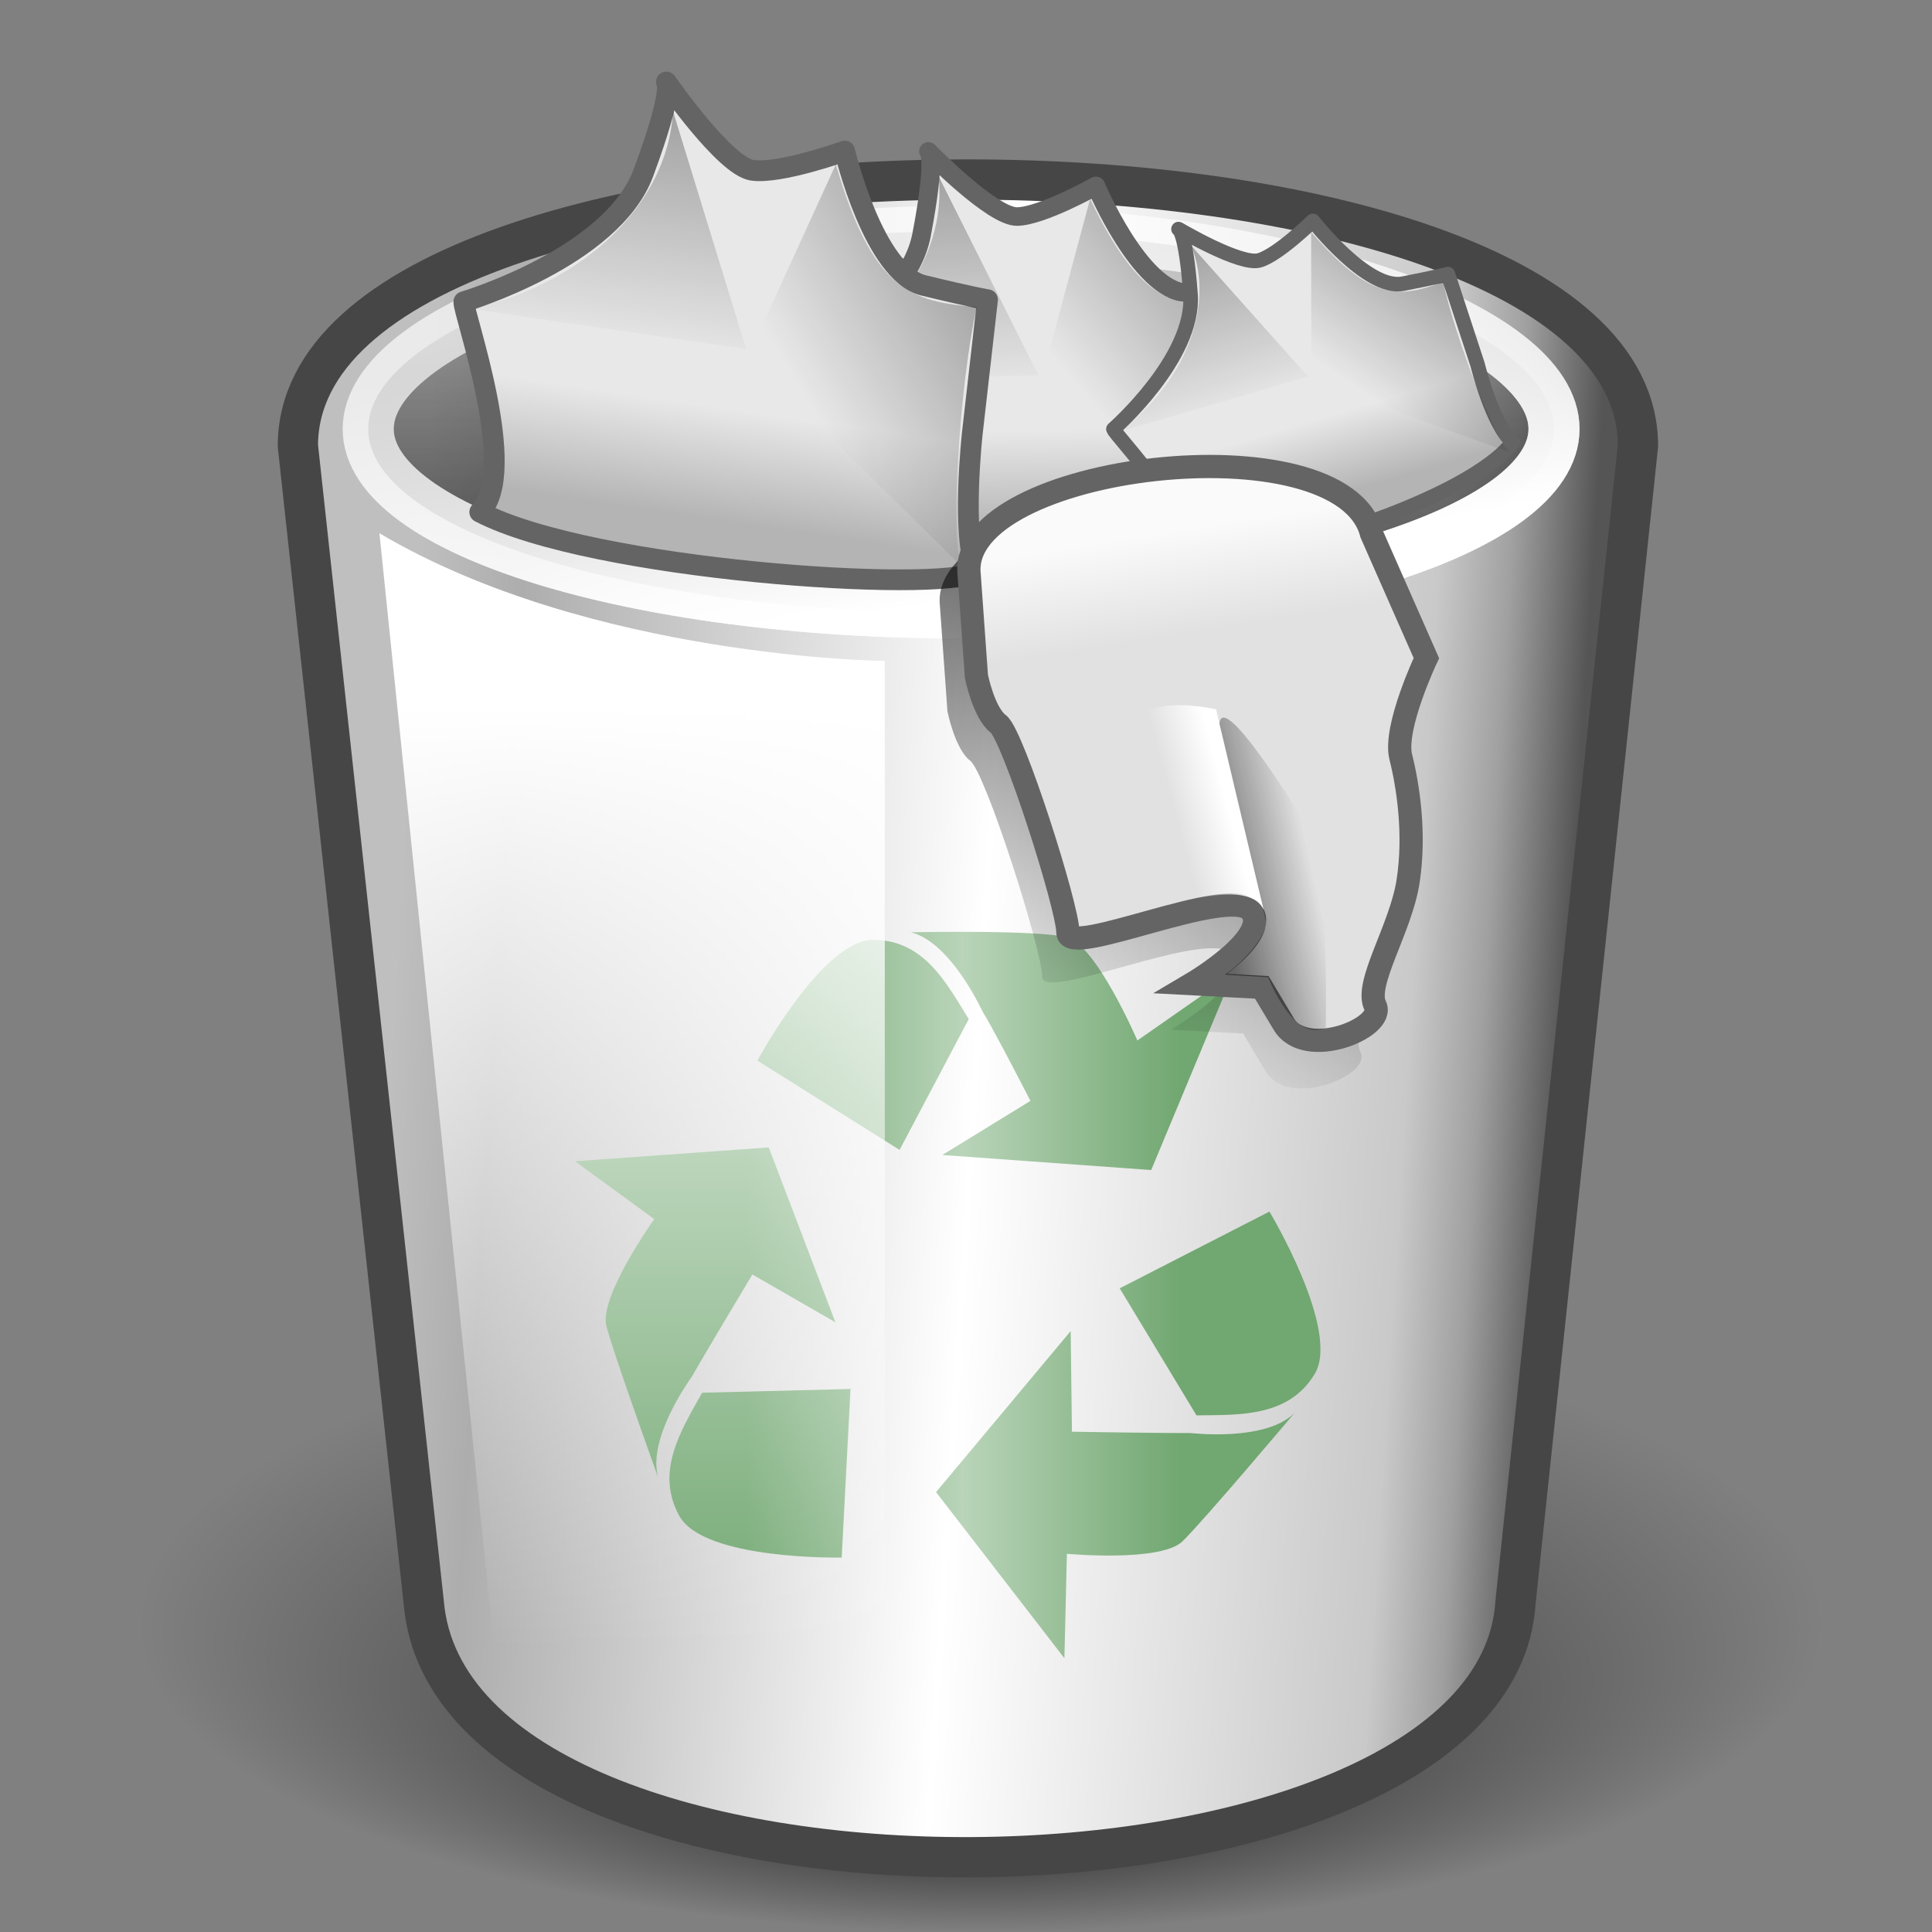
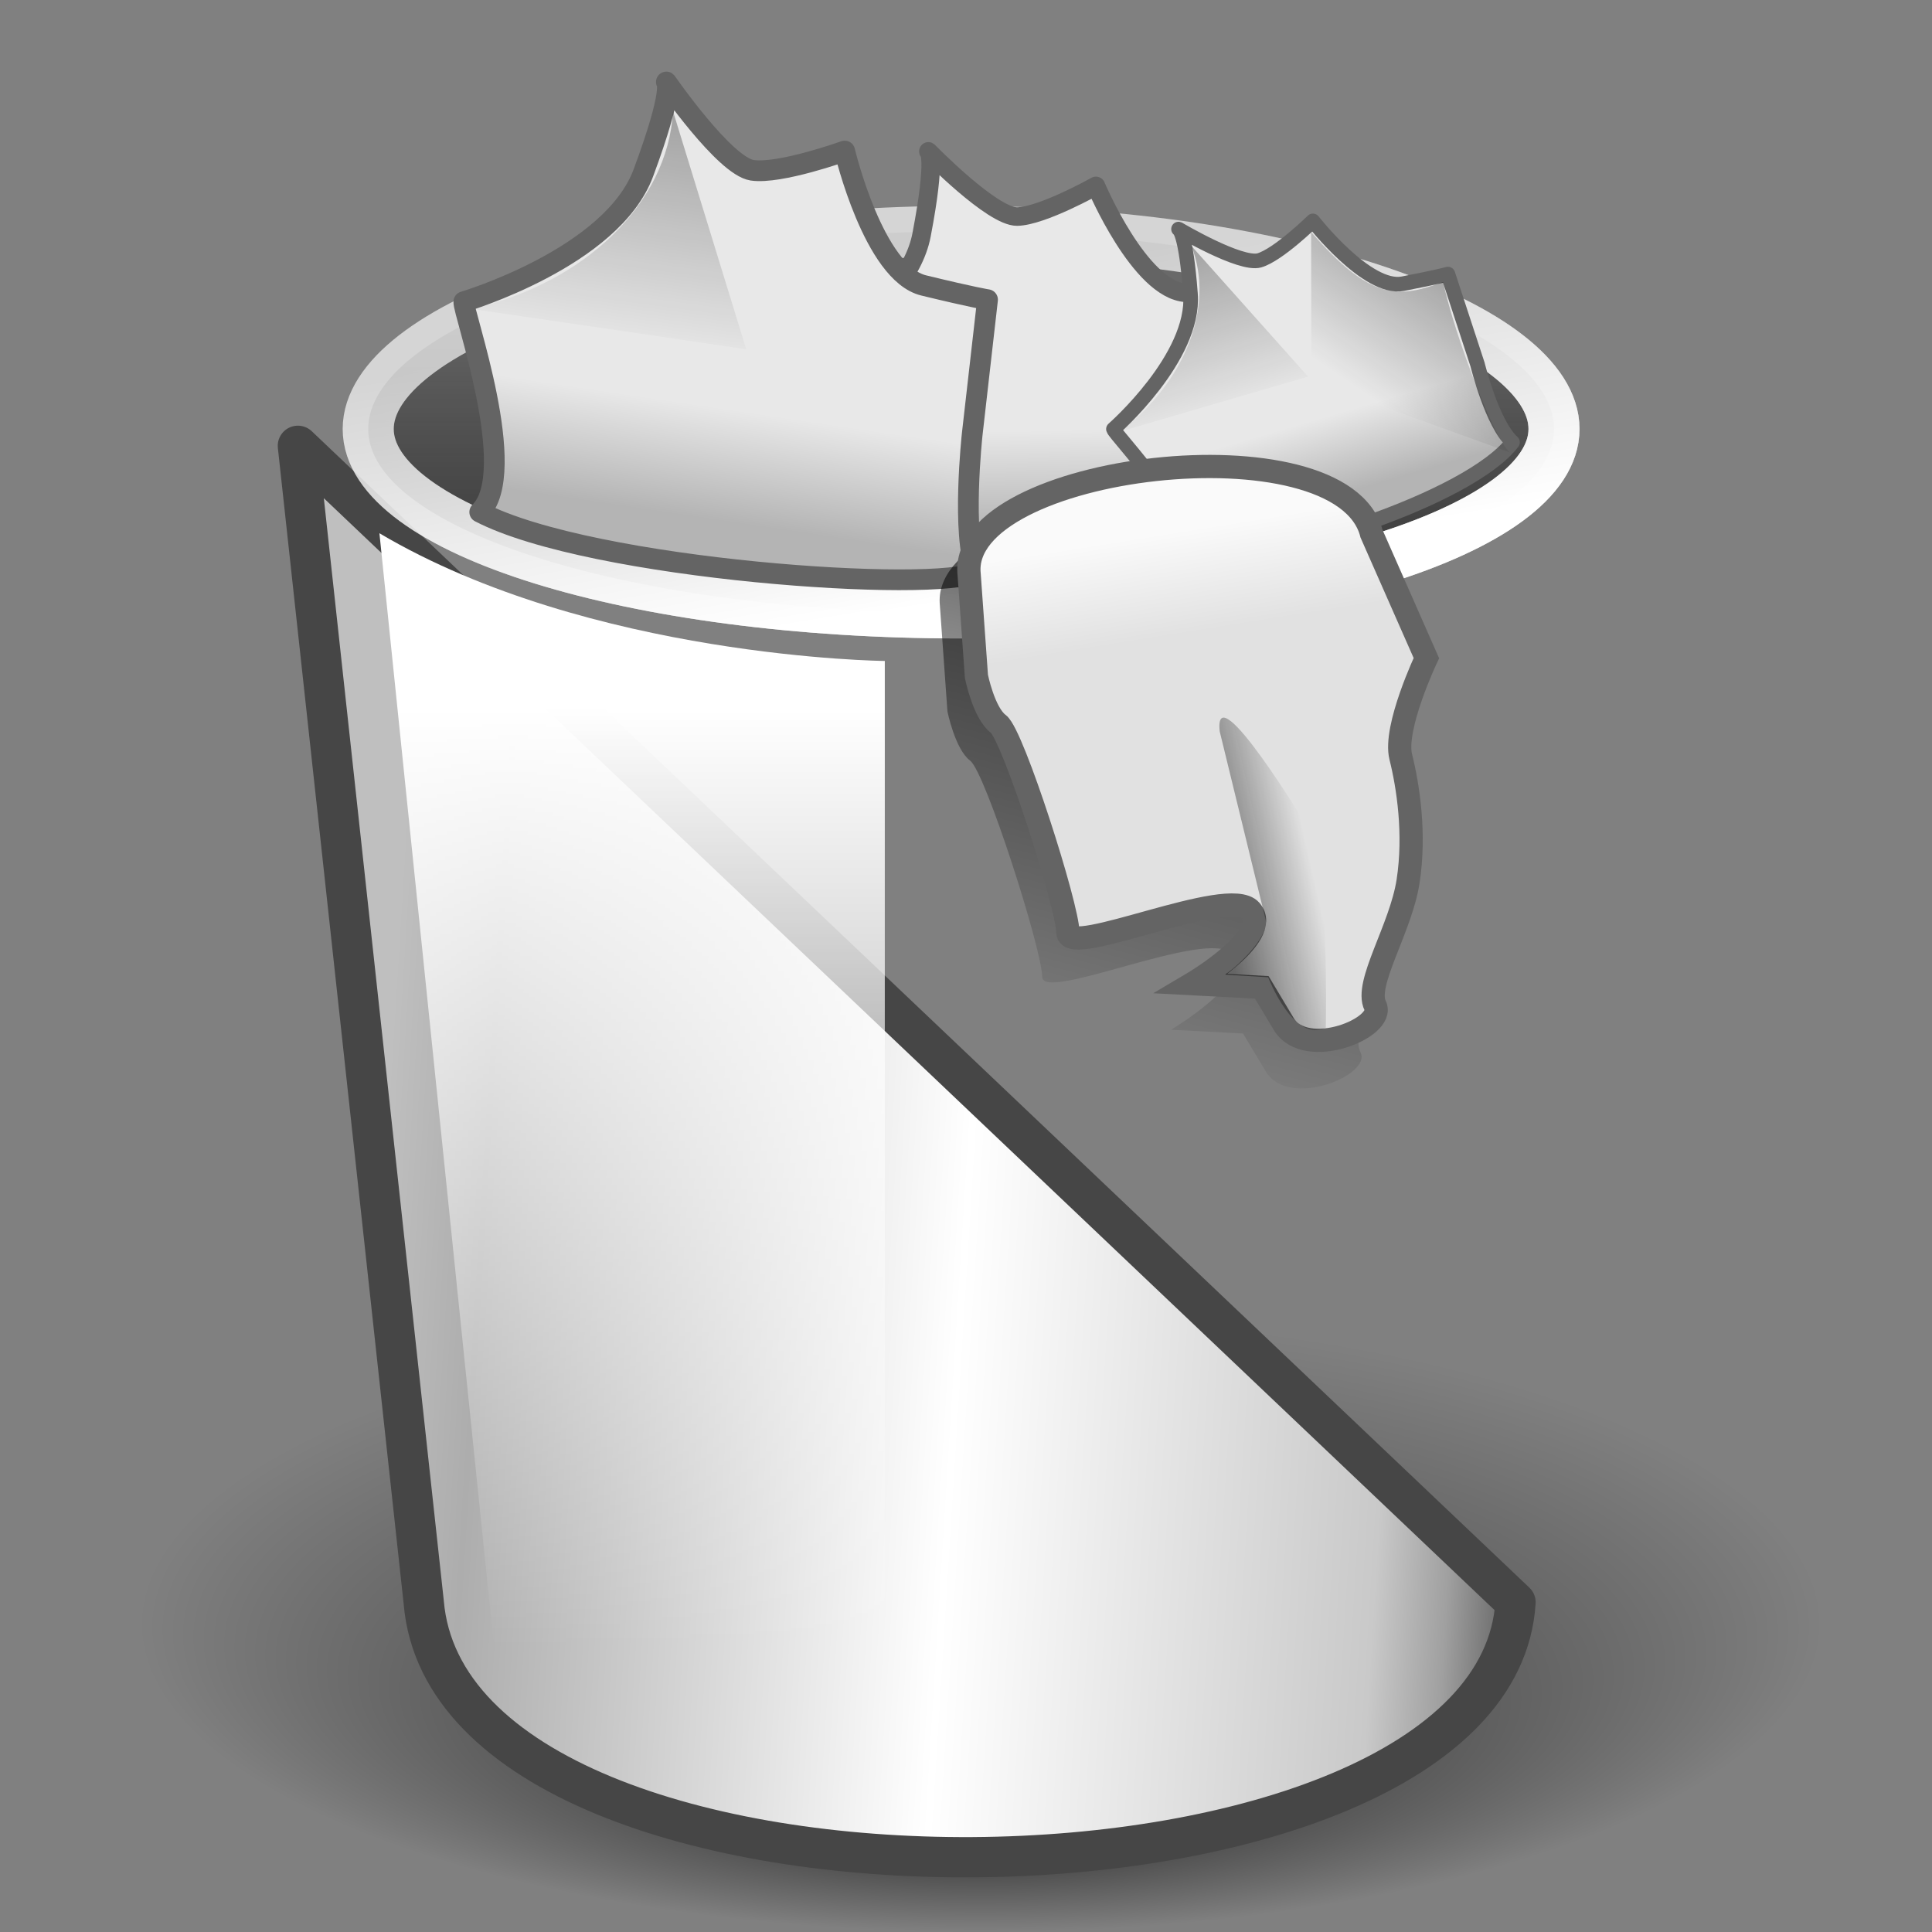
<svg xmlns="http://www.w3.org/2000/svg" xmlns:ns1="http://inkscape.sourceforge.net/DTD/sodipodi-0.dtd" xmlns:ns2="http://www.inkscape.org/namespaces/inkscape" xmlns:xlink="http://www.w3.org/1999/xlink" width="48px" height="48px" id="svg9397" ns1:version="0.32" ns2:version="0.42.2" ns1:docbase="/home/silvestre/.icons/yasis/scalable/filesystems" ns1:docname="gnome-fs-trash-full.svg">
  <rect width="100%" height="100%" fill="#808080" stroke="none" />
  <defs id="defs9399">
    <linearGradient ns2:collect="always" id="linearGradient4166">
      <stop style="stop-color:#000000;stop-opacity:0.742" offset="0" id="stop4168" />
      <stop style="stop-color:#000000;stop-opacity:0;" offset="1" id="stop4170" />
    </linearGradient>
    <linearGradient ns2:collect="always" id="linearGradient4154">
      <stop style="stop-color:#ffffff;stop-opacity:1;" offset="0" id="stop4156" />
      <stop style="stop-color:#ffffff;stop-opacity:0;" offset="1" id="stop4158" />
    </linearGradient>
    <linearGradient ns2:collect="always" id="linearGradient4144">
      <stop style="stop-color:#020202;stop-opacity:0.557" offset="0" id="stop4146" />
      <stop style="stop-color:#020202;stop-opacity:0;" offset="1" id="stop4148" />
    </linearGradient>
    <linearGradient ns2:collect="always" id="linearGradient4134">
      <stop style="stop-color:#fafafa;stop-opacity:1" offset="0" id="stop4136" />
      <stop style="stop-color:#e1e1e1;stop-opacity:1" offset="1" id="stop4138" />
    </linearGradient>
    <linearGradient ns2:collect="always" id="linearGradient4085">
      <stop style="stop-color:#e8e8e8;stop-opacity:1;" offset="0" id="stop4087" />
      <stop style="stop-color:#b4b4b4;stop-opacity:1" offset="1" id="stop4089" />
    </linearGradient>
    <linearGradient ns2:collect="always" id="linearGradient4077">
      <stop style="stop-color:#000000;stop-opacity:0.367" offset="0" id="stop4079" />
      <stop style="stop-color:#000000;stop-opacity:0;" offset="1" id="stop4081" />
    </linearGradient>
    <linearGradient ns2:collect="always" id="linearGradient4067">
      <stop style="stop-color:#000000;stop-opacity:0.296" offset="0" id="stop4069" />
      <stop style="stop-color:#000000;stop-opacity:0;" offset="1" id="stop4071" />
    </linearGradient>
    <linearGradient id="linearGradient5704">
      <stop style="stop-color:#71a771;stop-opacity:1;" offset="0" id="stop5706" />
      <stop id="stop5712" offset="0.5" style="stop-color:#b9d4b9;stop-opacity:1;" />
      <stop style="stop-color:#71a771;stop-opacity:1" offset="1" id="stop5708" />
    </linearGradient>
    <linearGradient ns2:collect="always" id="linearGradient5689">
      <stop style="stop-color:#ffffff;stop-opacity:1;" offset="0" id="stop5691" />
      <stop style="stop-color:#ffffff;stop-opacity:0;" offset="1" id="stop5693" />
    </linearGradient>
    <linearGradient ns2:collect="always" id="linearGradient4788">
      <stop style="stop-color:#000000;stop-opacity:1;" offset="0" id="stop4790" />
      <stop style="stop-color:#000000;stop-opacity:0;" offset="1" id="stop4792" />
    </linearGradient>
    <linearGradient ns2:collect="always" id="linearGradient4778">
      <stop style="stop-color:#ffffff;stop-opacity:1;" offset="0" id="stop4780" />
      <stop style="stop-color:#ffffff;stop-opacity:0;" offset="1" id="stop4782" />
    </linearGradient>
    <linearGradient ns2:collect="always" id="linearGradient4770">
      <stop style="stop-color:#000000;stop-opacity:0.176" offset="0" id="stop4772" />
      <stop style="stop-color:#1c1c1c;stop-opacity:0.719" offset="1" id="stop4774" />
    </linearGradient>
    <linearGradient id="linearGradient4757">
      <stop style="stop-color:#bfbfbf;stop-opacity:1" offset="0" id="stop4759" />
      <stop id="stop2816" offset="0.088" style="stop-color:#adadad;stop-opacity:1;" />
      <stop id="stop4765" offset="0.5" style="stop-color:#ffffff;stop-opacity:1;" />
      <stop style="stop-color:#c9c9c9;stop-opacity:1;" offset="0.868" id="stop2818" />
      <stop id="stop2820" offset="0.93" style="stop-color:#a0a0a0;stop-opacity:1;" />
      <stop style="stop-color:#555555;stop-opacity:1;" offset="1" id="stop4761" />
    </linearGradient>
    <linearGradient ns2:collect="always" xlink:href="#linearGradient4757" id="linearGradient4763" x1="11.343" y1="23.594" x2="37.362" y2="25.217" gradientUnits="userSpaceOnUse" gradientTransform="matrix(0.966,0,0,0.966,0.808,0.869)" />
    <linearGradient ns2:collect="always" xlink:href="#linearGradient4770" id="linearGradient4776" x1="24.614" y1="8.522" x2="24.614" y2="14.176" gradientUnits="userSpaceOnUse" gradientTransform="matrix(1.013,0,0,1.191,-1.281,0.137)" />
    <linearGradient ns2:collect="always" xlink:href="#linearGradient4778" id="linearGradient4784" x1="27.936" y1="13.567" x2="27.136" y2="7.905" gradientUnits="userSpaceOnUse" gradientTransform="matrix(1.013,0,0,1.191,-1.281,0.137)" />
    <radialGradient ns2:collect="always" xlink:href="#linearGradient4788" id="radialGradient4794" cx="24.111" cy="40.21" fx="24.111" fy="54.377" r="20.896" gradientTransform="matrix(1,0,0,0.349,-5.676882e-16,26.172)" gradientUnits="userSpaceOnUse" />
    <linearGradient ns2:collect="always" xlink:href="#linearGradient5689" id="linearGradient5695" x1="16.226" y1="17.741" x2="16.226" y2="41.102" gradientUnits="userSpaceOnUse" gradientTransform="matrix(0.866,0,0,0.866,2.743,3.775)" />
    <linearGradient ns2:collect="always" xlink:href="#linearGradient5704" id="linearGradient5710" x1="29.304" y1="32.166" x2="18.547" y2="32.166" gradientUnits="userSpaceOnUse" />
    <linearGradient ns2:collect="always" xlink:href="#linearGradient4067" id="linearGradient4073" x1="16.8" y1="3.279" x2="16.044" y2="8.962" gradientUnits="userSpaceOnUse" />
    <linearGradient ns2:collect="always" xlink:href="#linearGradient4077" id="linearGradient4083" x1="25.486" y1="6.12" x2="20.24" y2="9.311" gradientUnits="userSpaceOnUse" />
    <linearGradient ns2:collect="always" xlink:href="#linearGradient4085" id="linearGradient4091" x1="19.248" y1="12.877" x2="18.907" y2="15.17" gradientUnits="userSpaceOnUse" />
    <linearGradient ns2:collect="always" xlink:href="#linearGradient4085" id="linearGradient4106" gradientUnits="userSpaceOnUse" x1="19.248" y1="12.877" x2="18.907" y2="15.17" />
    <linearGradient ns2:collect="always" xlink:href="#linearGradient4067" id="linearGradient4108" gradientUnits="userSpaceOnUse" x1="16.8" y1="3.279" x2="16.044" y2="8.962" />
    <linearGradient ns2:collect="always" xlink:href="#linearGradient4077" id="linearGradient4110" gradientUnits="userSpaceOnUse" x1="25.486" y1="6.12" x2="20.24" y2="9.311" />
    <linearGradient ns2:collect="always" xlink:href="#linearGradient4085" id="linearGradient4112" gradientUnits="userSpaceOnUse" x1="19.248" y1="12.877" x2="18.907" y2="15.17" />
    <linearGradient ns2:collect="always" xlink:href="#linearGradient4067" id="linearGradient4114" gradientUnits="userSpaceOnUse" x1="16.8" y1="3.279" x2="16.044" y2="8.962" />
    <linearGradient ns2:collect="always" xlink:href="#linearGradient4077" id="linearGradient4116" gradientUnits="userSpaceOnUse" x1="25.486" y1="6.12" x2="20.24" y2="9.311" />
    <linearGradient ns2:collect="always" xlink:href="#linearGradient4085" id="linearGradient4126" gradientUnits="userSpaceOnUse" x1="19.248" y1="12.877" x2="18.907" y2="15.17" />
    <linearGradient ns2:collect="always" xlink:href="#linearGradient4067" id="linearGradient4128" gradientUnits="userSpaceOnUse" x1="16.8" y1="3.279" x2="16.044" y2="8.962" />
    <linearGradient ns2:collect="always" xlink:href="#linearGradient4077" id="linearGradient4130" gradientUnits="userSpaceOnUse" x1="25.486" y1="6.12" x2="20.24" y2="9.311" />
    <linearGradient ns2:collect="always" xlink:href="#linearGradient4144" id="linearGradient4150" x1="30.637" y1="22.339" x2="32.946" y2="21.814" gradientUnits="userSpaceOnUse" />
    <linearGradient ns2:collect="always" xlink:href="#linearGradient4154" id="linearGradient4160" x1="30.754" y1="19.563" x2="29.523" y2="19.893" gradientUnits="userSpaceOnUse" />
    <linearGradient ns2:collect="always" xlink:href="#linearGradient4134" id="linearGradient4164" gradientUnits="userSpaceOnUse" x1="28.94" y1="13.421" x2="29.33" y2="15.854" gradientTransform="matrix(0.866,0,0,0.866,3.198,3.927)" />
    <linearGradient ns2:collect="always" xlink:href="#linearGradient4166" id="linearGradient4172" x1="30.052" y1="14.328" x2="26.77" y2="26.577" gradientUnits="userSpaceOnUse" />
    <linearGradient y2="10.806" x2="17.271" y1="12.043" x1="15.978" gradientTransform="matrix(1.013,0,0,1.191,-1.281,0.137)" gradientUnits="userSpaceOnUse" id="linearGradient3032" xlink:href="#linearGradient4778" ns2:collect="always" />
    <linearGradient gradientUnits="userSpaceOnUse" y2="26.577" x2="26.77" y1="14.328" x1="30.052" id="linearGradient3030" xlink:href="#linearGradient4166" ns2:collect="always" />
    <linearGradient gradientTransform="matrix(0.866,0,0,0.866,3.198,3.927)" y2="15.854" x2="29.33" y1="13.421" x1="28.94" gradientUnits="userSpaceOnUse" id="linearGradient3028" xlink:href="#linearGradient4134" ns2:collect="always" />
    <linearGradient gradientUnits="userSpaceOnUse" y2="19.893" x2="29.523" y1="19.563" x1="30.754" id="linearGradient3026" xlink:href="#linearGradient4154" ns2:collect="always" />
    <linearGradient gradientUnits="userSpaceOnUse" y2="21.814" x2="32.946" y1="22.339" x1="30.637" id="linearGradient3024" xlink:href="#linearGradient4144" ns2:collect="always" />
    <linearGradient y2="9.311" x2="20.24" y1="6.12" x1="25.486" gradientUnits="userSpaceOnUse" id="linearGradient3022" xlink:href="#linearGradient4077" ns2:collect="always" />
    <linearGradient y2="8.962" x2="16.044" y1="3.279" x1="16.8" gradientUnits="userSpaceOnUse" id="linearGradient3020" xlink:href="#linearGradient4067" ns2:collect="always" />
    <linearGradient y2="15.17" x2="18.907" y1="12.877" x1="19.248" gradientUnits="userSpaceOnUse" id="linearGradient3018" xlink:href="#linearGradient4085" ns2:collect="always" />
    <linearGradient y2="9.311" x2="20.24" y1="6.12" x1="25.486" gradientUnits="userSpaceOnUse" id="linearGradient3016" xlink:href="#linearGradient4077" ns2:collect="always" />
    <linearGradient y2="8.962" x2="16.044" y1="3.279" x1="16.8" gradientUnits="userSpaceOnUse" id="linearGradient3014" xlink:href="#linearGradient4067" ns2:collect="always" />
    <linearGradient y2="15.17" x2="18.907" y1="12.877" x1="19.248" gradientUnits="userSpaceOnUse" id="linearGradient3012" xlink:href="#linearGradient4085" ns2:collect="always" />
    <linearGradient y2="9.311" x2="20.24" y1="6.12" x1="25.486" gradientUnits="userSpaceOnUse" id="linearGradient3010" xlink:href="#linearGradient4077" ns2:collect="always" />
    <linearGradient y2="8.962" x2="16.044" y1="3.279" x1="16.8" gradientUnits="userSpaceOnUse" id="linearGradient3008" xlink:href="#linearGradient4067" ns2:collect="always" />
    <linearGradient y2="15.17" x2="18.907" y1="12.877" x1="19.248" gradientUnits="userSpaceOnUse" id="linearGradient3006" xlink:href="#linearGradient4085" ns2:collect="always" />
    <linearGradient gradientUnits="userSpaceOnUse" y2="15.17" x2="18.907" y1="12.877" x1="19.248" id="linearGradient3004" xlink:href="#linearGradient4085" ns2:collect="always" />
    <linearGradient gradientUnits="userSpaceOnUse" y2="9.311" x2="20.24" y1="6.12" x1="25.486" id="linearGradient3002" xlink:href="#linearGradient4077" ns2:collect="always" />
    <linearGradient gradientUnits="userSpaceOnUse" y2="8.962" x2="16.044" y1="3.279" x1="16.8" id="linearGradient3000" xlink:href="#linearGradient4067" ns2:collect="always" />
    <linearGradient gradientUnits="userSpaceOnUse" y2="32.166" x2="18.547" y1="32.166" x1="29.304" id="linearGradient2998" xlink:href="#linearGradient5704" ns2:collect="always" />
    <linearGradient gradientTransform="matrix(0.866,0,0,0.866,2.743,3.775)" gradientUnits="userSpaceOnUse" y2="41.102" x2="16.226" y1="17.741" x1="16.226" id="linearGradient2996" xlink:href="#linearGradient5689" ns2:collect="always" />
    <radialGradient gradientUnits="userSpaceOnUse" gradientTransform="matrix(1,0,0,0.349,-5.676882e-16,26.172)" r="20.896" fy="54.377" fx="24.111" cy="40.21" cx="24.111" id="radialGradient2994" xlink:href="#linearGradient4788" ns2:collect="always" />
    <linearGradient gradientTransform="matrix(1.013,0,0,1.191,-1.281,0.137)" gradientUnits="userSpaceOnUse" y2="7.905" x2="27.136" y1="13.567" x1="27.936" id="linearGradient2992" xlink:href="#linearGradient4778" ns2:collect="always" />
    <linearGradient gradientTransform="matrix(1.013,0,0,1.191,-1.281,0.137)" gradientUnits="userSpaceOnUse" y2="14.176" x2="24.614" y1="8.522" x1="24.614" id="linearGradient2990" xlink:href="#linearGradient4770" ns2:collect="always" />
    <linearGradient gradientTransform="matrix(0.966,0,0,0.966,0.808,0.869)" gradientUnits="userSpaceOnUse" y2="25.217" x2="37.362" y1="23.594" x1="11.343" id="linearGradient2988" xlink:href="#linearGradient4757" ns2:collect="always" />
    <linearGradient id="linearGradient2974">
      <stop id="stop2976" offset="0" style="stop-color:#bfbfbf;stop-opacity:1" />
      <stop style="stop-color:#adadad;stop-opacity:1;" offset="0.088" id="stop2978" />
      <stop style="stop-color:#ffffff;stop-opacity:1;" offset="0.5" id="stop2980" />
      <stop id="stop2982" offset="0.868" style="stop-color:#c9c9c9;stop-opacity:1;" />
      <stop style="stop-color:#a0a0a0;stop-opacity:1;" offset="0.93" id="stop2984" />
      <stop id="stop2986" offset="1" style="stop-color:#555555;stop-opacity:1;" />
    </linearGradient>
    <linearGradient id="linearGradient2942">
      <stop id="stop2944" offset="0" style="stop-color:#71a771;stop-opacity:1;" />
      <stop style="stop-color:#b9d4b9;stop-opacity:1;" offset="0.5" id="stop2946" />
      <stop id="stop2948" offset="1" style="stop-color:#71a771;stop-opacity:1" />
    </linearGradient>
    <radialGradient ns2:collect="always" xlink:href="#linearGradient4788" id="radialGradient3066" gradientUnits="userSpaceOnUse" gradientTransform="matrix(1,0,0,0.349,-3.935653e-16,26.172)" cx="24.111" cy="40.21" fx="24.111" fy="54.377" r="20.896" />
    <linearGradient ns2:collect="always" xlink:href="#linearGradient4757" id="linearGradient3068" gradientUnits="userSpaceOnUse" gradientTransform="matrix(0.966,0,0,0.966,0.808,0.869)" x1="11.343" y1="23.594" x2="37.362" y2="25.217" />
    <linearGradient ns2:collect="always" xlink:href="#linearGradient4770" id="linearGradient3070" gradientUnits="userSpaceOnUse" gradientTransform="matrix(1.013,0,0,1.191,-1.281,0.137)" x1="24.614" y1="8.522" x2="24.614" y2="14.176" />
    <linearGradient ns2:collect="always" xlink:href="#linearGradient4778" id="linearGradient3072" gradientUnits="userSpaceOnUse" gradientTransform="matrix(1.013,0,0,1.191,-1.281,0.137)" x1="27.936" y1="13.567" x2="27.136" y2="7.905" />
    <linearGradient ns2:collect="always" xlink:href="#linearGradient5704" id="linearGradient3074" gradientUnits="userSpaceOnUse" x1="29.304" y1="32.166" x2="18.547" y2="32.166" />
    <linearGradient ns2:collect="always" xlink:href="#linearGradient5689" id="linearGradient3076" gradientUnits="userSpaceOnUse" gradientTransform="matrix(0.866,0,0,0.866,2.743,3.775)" x1="16.226" y1="17.741" x2="16.226" y2="41.102" />
    <linearGradient ns2:collect="always" xlink:href="#linearGradient4778" id="linearGradient3078" gradientUnits="userSpaceOnUse" gradientTransform="matrix(1.013,0,0,1.191,-1.281,0.137)" x1="15.978" y1="12.043" x2="17.271" y2="10.806" />
    <radialGradient ns2:collect="always" xlink:href="#linearGradient4788" id="radialGradient3103" gradientUnits="userSpaceOnUse" gradientTransform="matrix(1,0,0,0.349,6.440167e-17,26.172)" cx="24.111" cy="40.21" fx="24.111" fy="54.377" r="20.896" />
    <linearGradient ns2:collect="always" xlink:href="#linearGradient4757" id="linearGradient3105" gradientUnits="userSpaceOnUse" gradientTransform="matrix(0.966,0,0,0.966,0.808,0.869)" x1="11.343" y1="23.594" x2="37.362" y2="25.217" />
    <linearGradient ns2:collect="always" xlink:href="#linearGradient4770" id="linearGradient3107" gradientUnits="userSpaceOnUse" gradientTransform="matrix(1.013,0,0,1.191,-1.281,0.137)" x1="24.614" y1="8.522" x2="24.614" y2="14.176" />
    <linearGradient ns2:collect="always" xlink:href="#linearGradient4778" id="linearGradient3109" gradientUnits="userSpaceOnUse" gradientTransform="matrix(1.013,0,0,1.191,-1.281,0.137)" x1="27.936" y1="13.567" x2="27.136" y2="7.905" />
    <linearGradient ns2:collect="always" xlink:href="#linearGradient5704" id="linearGradient3111" gradientUnits="userSpaceOnUse" x1="29.304" y1="32.166" x2="18.547" y2="32.166" />
    <linearGradient ns2:collect="always" xlink:href="#linearGradient5689" id="linearGradient3113" gradientUnits="userSpaceOnUse" gradientTransform="matrix(0.866,0,0,0.866,2.743,3.775)" x1="16.226" y1="17.741" x2="16.226" y2="41.102" />
    <linearGradient ns2:collect="always" xlink:href="#linearGradient4085" id="linearGradient3115" gradientUnits="userSpaceOnUse" x1="19.248" y1="12.877" x2="18.907" y2="15.17" />
    <linearGradient ns2:collect="always" xlink:href="#linearGradient4067" id="linearGradient3117" gradientUnits="userSpaceOnUse" x1="16.8" y1="3.279" x2="16.044" y2="8.962" />
    <linearGradient ns2:collect="always" xlink:href="#linearGradient4077" id="linearGradient3119" gradientUnits="userSpaceOnUse" x1="25.486" y1="6.12" x2="20.24" y2="9.311" />
    <linearGradient ns2:collect="always" xlink:href="#linearGradient4085" id="linearGradient3121" gradientUnits="userSpaceOnUse" x1="19.248" y1="12.877" x2="18.907" y2="15.17" />
    <linearGradient ns2:collect="always" xlink:href="#linearGradient4067" id="linearGradient3123" gradientUnits="userSpaceOnUse" x1="16.8" y1="3.279" x2="16.044" y2="8.962" />
    <linearGradient ns2:collect="always" xlink:href="#linearGradient4077" id="linearGradient3125" gradientUnits="userSpaceOnUse" x1="25.486" y1="6.12" x2="20.24" y2="9.311" />
    <linearGradient ns2:collect="always" xlink:href="#linearGradient4085" id="linearGradient3127" gradientUnits="userSpaceOnUse" x1="19.248" y1="12.877" x2="18.907" y2="15.17" />
    <linearGradient ns2:collect="always" xlink:href="#linearGradient4067" id="linearGradient3129" gradientUnits="userSpaceOnUse" x1="16.8" y1="3.279" x2="16.044" y2="8.962" />
    <linearGradient ns2:collect="always" xlink:href="#linearGradient4077" id="linearGradient3131" gradientUnits="userSpaceOnUse" x1="25.486" y1="6.12" x2="20.24" y2="9.311" />
    <linearGradient ns2:collect="always" xlink:href="#linearGradient4166" id="linearGradient3133" gradientUnits="userSpaceOnUse" x1="30.052" y1="14.328" x2="26.77" y2="26.577" />
    <linearGradient ns2:collect="always" xlink:href="#linearGradient4134" id="linearGradient3135" gradientUnits="userSpaceOnUse" gradientTransform="matrix(0.866,0,0,0.866,3.198,3.927)" x1="28.94" y1="13.421" x2="29.33" y2="15.854" />
    <linearGradient ns2:collect="always" xlink:href="#linearGradient4144" id="linearGradient3137" gradientUnits="userSpaceOnUse" x1="30.637" y1="22.339" x2="32.946" y2="21.814" />
    <linearGradient ns2:collect="always" xlink:href="#linearGradient4154" id="linearGradient3139" gradientUnits="userSpaceOnUse" x1="30.754" y1="19.563" x2="29.523" y2="19.893" />
    <linearGradient ns2:collect="always" xlink:href="#linearGradient4778" id="linearGradient3141" gradientUnits="userSpaceOnUse" gradientTransform="matrix(1.013,0,0,1.191,-1.281,0.137)" x1="15.978" y1="12.043" x2="17.271" y2="10.806" />
    <linearGradient ns2:collect="always" xlink:href="#linearGradient4778" id="linearGradient3144" gradientUnits="userSpaceOnUse" gradientTransform="matrix(1.17,0,0,1.375,-62.674,-28.278)" x1="15.978" y1="12.043" x2="17.271" y2="10.806" />
    <linearGradient ns2:collect="always" xlink:href="#linearGradient4154" id="linearGradient3147" gradientUnits="userSpaceOnUse" x1="30.754" y1="19.563" x2="29.523" y2="19.893" gradientTransform="translate(-57.502,-23.901)" />
    <linearGradient ns2:collect="always" xlink:href="#linearGradient4144" id="linearGradient3150" gradientUnits="userSpaceOnUse" x1="30.637" y1="22.339" x2="32.946" y2="21.814" gradientTransform="translate(-57.502,-23.901)" />
    <linearGradient ns2:collect="always" xlink:href="#linearGradient4134" id="linearGradient3153" gradientUnits="userSpaceOnUse" gradientTransform="translate(-57.502,-23.901)" x1="28.94" y1="13.421" x2="29.33" y2="15.854" />
    <linearGradient ns2:collect="always" xlink:href="#linearGradient4166" id="linearGradient3156" gradientUnits="userSpaceOnUse" x1="30.052" y1="14.328" x2="26.77" y2="26.577" gradientTransform="matrix(1.155,0,0,1.155,-61.194,-28.435)" />
    <linearGradient ns2:collect="always" xlink:href="#linearGradient5689" id="linearGradient3171" gradientUnits="userSpaceOnUse" gradientTransform="translate(-58.026,-24.076)" x1="16.226" y1="17.741" x2="16.226" y2="41.102" />
    <linearGradient ns2:collect="always" xlink:href="#linearGradient5704" id="linearGradient3174" gradientUnits="userSpaceOnUse" x1="29.304" y1="32.166" x2="18.547" y2="32.166" gradientTransform="translate(-57.502,-23.901)" />
    <linearGradient ns2:collect="always" xlink:href="#linearGradient4770" id="linearGradient3177" gradientUnits="userSpaceOnUse" gradientTransform="matrix(1.17,0,0,1.375,-62.674,-28.278)" x1="24.614" y1="8.522" x2="24.614" y2="14.176" />
    <linearGradient ns2:collect="always" xlink:href="#linearGradient4778" id="linearGradient3179" gradientUnits="userSpaceOnUse" gradientTransform="matrix(1.17,0,0,1.375,-62.674,-28.278)" x1="27.936" y1="13.567" x2="27.136" y2="7.905" />
    <linearGradient ns2:collect="always" xlink:href="#linearGradient4757" id="linearGradient3182" gradientUnits="userSpaceOnUse" gradientTransform="matrix(1.116,0,0,1.116,-60.262,-27.432)" x1="11.343" y1="23.594" x2="37.362" y2="25.217" />
    <linearGradient ns2:collect="always" xlink:href="#linearGradient4085" id="linearGradient3225" gradientUnits="userSpaceOnUse" x1="19.248" y1="12.877" x2="18.907" y2="15.17" />
    <linearGradient ns2:collect="always" xlink:href="#linearGradient4067" id="linearGradient3227" gradientUnits="userSpaceOnUse" x1="16.8" y1="3.279" x2="16.044" y2="8.962" />
    <linearGradient ns2:collect="always" xlink:href="#linearGradient4077" id="linearGradient3229" gradientUnits="userSpaceOnUse" x1="25.486" y1="6.12" x2="20.24" y2="9.311" />
    <linearGradient ns2:collect="always" xlink:href="#linearGradient4085" id="linearGradient3231" gradientUnits="userSpaceOnUse" x1="19.248" y1="12.877" x2="18.907" y2="15.17" />
    <linearGradient ns2:collect="always" xlink:href="#linearGradient4067" id="linearGradient3233" gradientUnits="userSpaceOnUse" x1="16.8" y1="3.279" x2="16.044" y2="8.962" />
    <linearGradient ns2:collect="always" xlink:href="#linearGradient4077" id="linearGradient3235" gradientUnits="userSpaceOnUse" x1="25.486" y1="6.12" x2="20.24" y2="9.311" />
    <linearGradient ns2:collect="always" xlink:href="#linearGradient4085" id="linearGradient3237" gradientUnits="userSpaceOnUse" x1="19.248" y1="12.877" x2="18.907" y2="15.17" />
    <linearGradient ns2:collect="always" xlink:href="#linearGradient4067" id="linearGradient3239" gradientUnits="userSpaceOnUse" x1="16.8" y1="3.279" x2="16.044" y2="8.962" />
    <linearGradient ns2:collect="always" xlink:href="#linearGradient4077" id="linearGradient3241" gradientUnits="userSpaceOnUse" x1="25.486" y1="6.12" x2="20.24" y2="9.311" />
    <linearGradient ns2:collect="always" xlink:href="#linearGradient4166" id="linearGradient3243" gradientUnits="userSpaceOnUse" gradientTransform="matrix(1.155,0,0,1.155,-61.194,-28.435)" x1="30.052" y1="14.328" x2="26.77" y2="26.577" />
    <linearGradient ns2:collect="always" xlink:href="#linearGradient4134" id="linearGradient3245" gradientUnits="userSpaceOnUse" gradientTransform="translate(-57.502,-23.901)" x1="28.94" y1="13.421" x2="29.33" y2="15.854" />
    <linearGradient ns2:collect="always" xlink:href="#linearGradient4144" id="linearGradient3247" gradientUnits="userSpaceOnUse" gradientTransform="translate(-57.502,-23.901)" x1="30.637" y1="22.339" x2="32.946" y2="21.814" />
    <linearGradient ns2:collect="always" xlink:href="#linearGradient4154" id="linearGradient3249" gradientUnits="userSpaceOnUse" gradientTransform="translate(-57.502,-23.901)" x1="30.754" y1="19.563" x2="29.523" y2="19.893" />
  </defs>
  <ns1:namedview id="base" pagecolor="#ffffff" bordercolor="#666666" borderopacity="1.0" ns2:pageopacity="0.0" ns2:pageshadow="2" ns2:zoom="2.8593751" ns2:cx="86.119421" ns2:cy="10.221574" ns2:document-units="px" ns2:current-layer="g3374" ns2:window-width="1024" ns2:window-height="721" ns2:window-x="-4" ns2:window-y="25" />
  <g ns2:label="Layer 1" ns2:groupmode="layer" id="layer1">
    <g id="g3374" transform="matrix(1.155,0,0,1.155,-3.693,-4.535)">
      <path ns1:type="arc" style="opacity:0.642;color:#000000;fill:url(#radialGradient4794);fill-opacity:1;fill-rule:nonzero;stroke:none;stroke-width:1.25;stroke-linecap:round;stroke-linejoin:round;marker:none;marker-start:none;marker-mid:none;marker-end:none;stroke-miterlimit:4;stroke-dasharray:none;stroke-dashoffset:0;stroke-opacity:1;visibility:visible;display:inline;overflow:visible" id="path4786" ns1:cx="24.111181" ns1:cy="40.210232" ns1:rx="20.896358" ns1:ry="7.2951779" d="M 45.008 40.21 A 20.896 7.295 0 1 1  3.215,40.21 A 20.896 7.295 0 1 1  45.008 40.21 z" transform="matrix(0.866,0,0,0.91,3.412,2.263)" />
-       <path style="color:#000000;fill:url(#linearGradient4763);fill-opacity:1;fill-rule:nonzero;stroke:#464646;stroke-width:0.866;stroke-linecap:round;stroke-linejoin:round;marker:none;marker-start:none;marker-mid:none;marker-end:none;stroke-miterlimit:4;stroke-dashoffset:0;stroke-opacity:1;visibility:visible;display:inline;overflow:visible;stroke-dasharray:none" d="M 9.605,13.516 C 9.605,5.872 38.431,5.885 38.431,13.516 L 35.797,38.392 C 35.358,45.562 12.932,45.846 12.312,38.392 L 9.605,13.516 z " id="rect3302" ns1:nodetypes="ccccc" />
+       <path style="color:#000000;fill:url(#linearGradient4763);fill-opacity:1;fill-rule:nonzero;stroke:#464646;stroke-width:0.866;stroke-linecap:round;stroke-linejoin:round;marker:none;marker-start:none;marker-mid:none;marker-end:none;stroke-miterlimit:4;stroke-dashoffset:0;stroke-opacity:1;visibility:visible;display:inline;overflow:visible;stroke-dasharray:none" d="M 9.605,13.516 L 35.797,38.392 C 35.358,45.562 12.932,45.846 12.312,38.392 L 9.605,13.516 z " id="rect3302" ns1:nodetypes="ccccc" />
      <path style="color:#000000;fill:url(#linearGradient4776);fill-opacity:1;fill-rule:nonzero;stroke:url(#linearGradient4784);stroke-width:1.098;stroke-linecap:round;stroke-linejoin:round;marker:none;marker-start:none;marker-mid:none;marker-end:none;stroke-miterlimit:4;stroke-dashoffset:0;stroke-opacity:1;visibility:visible;display:inline;overflow:visible" d="M 36.625,13.154 C 36.625,15.338 30.911,17.111 23.872,17.111 C 16.832,17.111 11.118,15.338 11.118,13.154 C 11.118,10.97 16.832,8.904 23.872,8.904 C 30.911,8.904 36.625,10.97 36.625,13.154 z " id="path4767" ns1:nodetypes="csssc" />
-       <path style="fill:url(#linearGradient5710);fill-opacity:1.0;fill-rule:evenodd;stroke:none;stroke-width:1px;stroke-linecap:butt;stroke-linejoin:miter;stroke-opacity:1" d="M 22.625 23.156 C 23.618 23.402 24.394 25.106 24.406 25.125 C 24.716 25.63 25.594 27.344 25.594 27.344 L 23.406 28.688 L 28.594 29.062 L 30.625 24.188 L 28.25 25.844 C 28.25 25.844 27.231 23.472 26.5 23.281 C 25.769 23.09 22.625 23.156 22.625 23.156 z M 21.688 23.344 C 20.426 23.344 18.812 26.344 18.812 26.344 L 22.344 28.562 L 24.062 25.312 C 23.518 24.437 22.96 23.344 21.688 23.344 z M 19.094 28.5 L 14.281 28.844 L 16.25 30.281 C 16.25 30.281 14.873 32.206 15.062 32.938 C 15.252 33.669 16.344 36.688 16.344 36.688 C 16.074 35.701 17.176 34.207 17.188 34.188 C 17.478 33.671 18.688 31.656 18.688 31.656 L 20.75 32.844 L 19.094 28.5 z M 31.531 30.094 L 27.812 32 L 29.719 35.156 C 30.749 35.139 32.003 35.216 32.656 34.125 C 33.304 33.043 31.531 30.094 31.531 30.094 z M 26.594 33.062 L 23.25 37.062 L 26.438 41.188 L 26.5 38.594 C 26.5 38.594 28.835 38.811 29.375 38.281 C 29.915 37.752 32.156 35.094 32.156 35.094 C 31.436 35.819 29.585 35.594 29.562 35.594 C 28.97 35.6 26.625 35.562 26.625 35.562 L 26.594 33.062 z M 21.125 34.5 L 17.438 34.594 C 16.938 35.496 16.255 36.545 16.875 37.656 C 17.49 38.758 20.906 38.687 20.906 38.688 L 21.125 34.5 z " id="path41" transform="matrix(0.866,0,0,0.866,3.198,3.927)" />
      <path style="fill:url(#linearGradient5695);fill-opacity:1;fill-rule:evenodd;stroke:none;stroke-width:1px;stroke-linecap:butt;stroke-linejoin:miter;stroke-opacity:1" d="M 11.359,15.397 C 15.9,18.082 22.23,18.144 22.23,18.144 L 22.23,42.556 C 22.23,42.556 15.592,42.449 13.879,39.88 L 11.359,15.397 z " id="path5687" ns1:nodetypes="ccccc" />
      <path style="color:#000000;fill:none;fill-opacity:1;fill-rule:nonzero;stroke:#ffffff;stroke-width:1.098;stroke-linecap:round;stroke-linejoin:round;marker:none;marker-start:none;marker-mid:none;marker-end:none;stroke-miterlimit:4;stroke-dashoffset:0;stroke-opacity:0.667;visibility:visible;display:inline;overflow:visible" d="M 36.625,13.154 C 36.625,15.338 30.911,17.111 23.872,17.111 C 16.832,17.111 11.118,15.338 11.118,13.154 C 11.118,10.97 16.832,8.904 23.872,8.904 C 30.911,8.904 36.625,10.97 36.625,13.154 z " id="path2093" ns1:nodetypes="csssc" />
      <g id="g3205" transform="matrix(0.9,0,0,0.9,53.605,24.879)">
        <g id="g3185">
          <g id="g4118" transform="matrix(1.019,-0.171,0.171,1.019,-53.499,-22.813)">
            <path ns1:nodetypes="cscscsccccc" id="path4120" d="M 14.088,10.706 C 14.088,10.706 17.151,9.797 17.803,8.04 C 18.455,6.283 18.279,6.159 18.279,6.159 C 18.279,6.159 19.483,7.9 20.055,7.986 C 20.628,8.071 21.969,7.588 21.969,7.588 C 21.969,7.588 22.567,10.117 23.603,10.369 C 24.639,10.621 24.925,10.664 24.925,10.664 L 24.608,13.446 C 24.608,13.446 24.378,15.546 24.698,16.296 C 23.921,16.742 16.739,16.264 14.417,15.059 C 15.262,14.243 14.059,10.897 14.088,10.706 z " style="fill:url(#linearGradient3225);fill-opacity:1;fill-rule:evenodd;stroke:#646464;stroke-width:0.429;stroke-linecap:butt;stroke-linejoin:round;stroke-miterlimit:4;stroke-dasharray:none;stroke-opacity:1" />
-             <path ns1:nodetypes="cccc" transform="matrix(0.866,0,0,0.866,3.198,3.927)" id="path4122" d="M 12.765,8 C 15.432,7.388 17.443,5.508 17.574,3.279 L 19.322,8.962 L 12.765,8 z " style="fill:url(#linearGradient3227);fill-opacity:1;fill-rule:evenodd;stroke:none;stroke-width:1px;stroke-linecap:butt;stroke-linejoin:miter;stroke-opacity:1" />
-             <path ns1:nodetypes="ccccc" transform="matrix(0.866,0,0,0.866,3.198,3.927)" id="path4124" d="M 21.464,4.546 L 19.366,9.137 L 24.481,14.164 C 24.175,13.639 24.421,9.768 24.831,7.956 C 23.257,7.825 22.339,7.563 21.464,4.546 z " style="fill:url(#linearGradient3229);fill-opacity:1;fill-rule:evenodd;stroke:none;stroke-width:1px;stroke-linecap:butt;stroke-linejoin:miter;stroke-opacity:1" />
          </g>
          <g transform="matrix(0.739,-0.339,0.339,0.739,-43.437,-16.161)" id="g4093">
            <path style="fill:url(#linearGradient3231);fill-opacity:1;fill-rule:evenodd;stroke:#646464;stroke-width:0.429;stroke-linecap:butt;stroke-linejoin:round;stroke-miterlimit:4;stroke-dasharray:none;stroke-opacity:1" d="M 14.088,10.706 C 14.088,10.706 17.151,9.797 17.803,8.04 C 18.455,6.283 18.279,6.159 18.279,6.159 C 18.279,6.159 19.483,7.9 20.055,7.986 C 20.628,8.071 21.969,7.588 21.969,7.588 C 21.969,7.588 22.567,10.117 23.603,10.369 C 24.639,10.621 24.925,10.664 24.925,10.664 L 24.608,13.446 C 24.608,13.446 24.27,15.201 24.59,15.95 C 22.772,16.925 16.739,16.264 14.417,15.059 C 15.262,14.243 14.059,10.897 14.088,10.706 z " id="path3337" ns1:nodetypes="cscscsccccc" />
            <path style="fill:url(#linearGradient3233);fill-opacity:1;fill-rule:evenodd;stroke:none;stroke-width:1px;stroke-linecap:butt;stroke-linejoin:miter;stroke-opacity:1" d="M 12.765,8 C 15.432,7.388 17.443,5.508 17.574,3.279 L 19.322,8.962 L 12.765,8 z " id="path4065" transform="matrix(0.866,0,0,0.866,3.198,3.927)" ns1:nodetypes="cccc" />
            <path style="fill:url(#linearGradient3235);fill-opacity:1;fill-rule:evenodd;stroke:none;stroke-width:1px;stroke-linecap:butt;stroke-linejoin:miter;stroke-opacity:1" d="M 21.464,4.546 L 19.366,9.137 L 24.481,14.164 C 24.175,13.639 24.421,9.768 24.831,7.956 C 23.257,7.825 22.339,7.563 21.464,4.546 z " id="path4075" transform="matrix(0.866,0,0,0.866,3.198,3.927)" ns1:nodetypes="ccccc" />
          </g>
          <g id="g4098" transform="matrix(1.155,0,0,1.155,-61.194,-28.435)">
            <path ns1:nodetypes="cscscsccccc" id="path4100" d="M 14.088,10.706 C 14.088,10.706 17.151,9.797 17.803,8.04 C 18.455,6.283 18.279,6.159 18.279,6.159 C 18.279,6.159 19.483,7.9 20.055,7.986 C 20.628,8.071 21.969,7.588 21.969,7.588 C 21.969,7.588 22.567,10.117 23.603,10.369 C 24.639,10.621 24.925,10.664 24.925,10.664 L 24.608,13.446 C 24.608,13.446 24.378,15.546 24.698,16.296 C 23.921,16.742 16.739,16.264 14.417,15.059 C 15.262,14.243 14.059,10.897 14.088,10.706 z " style="fill:url(#linearGradient3237);fill-opacity:1;fill-rule:evenodd;stroke:#646464;stroke-width:0.429;stroke-linecap:butt;stroke-linejoin:round;stroke-miterlimit:4;stroke-dasharray:none;stroke-opacity:1" />
            <path ns1:nodetypes="cccc" transform="matrix(0.866,0,0,0.866,3.198,3.927)" id="path4102" d="M 12.765,8 C 15.432,7.388 17.443,5.508 17.574,3.279 L 19.322,8.962 L 12.765,8 z " style="fill:url(#linearGradient3239);fill-opacity:1;fill-rule:evenodd;stroke:none;stroke-width:1px;stroke-linecap:butt;stroke-linejoin:miter;stroke-opacity:1" />
-             <path ns1:nodetypes="ccccc" transform="matrix(0.866,0,0,0.866,3.198,3.927)" id="path4104" d="M 21.464,4.546 L 19.366,9.137 L 24.481,14.164 C 24.175,13.639 24.421,9.768 24.831,7.956 C 23.257,7.825 22.339,7.563 21.464,4.546 z " style="fill:url(#linearGradient3241);fill-opacity:1;fill-rule:evenodd;stroke:none;stroke-width:1px;stroke-linecap:butt;stroke-linejoin:miter;stroke-opacity:1" />
          </g>
        </g>
        <g id="g3199">
          <path ns1:nodetypes="cccssssccssscc" id="path4132" d="M -33.545,-8.814 C -33.817,-11.531 -24.306,-12.663 -23.582,-9.81 L -22.223,-6.731 C -22.223,-6.731 -23.038,-5.01 -22.857,-4.285 C -22.676,-3.56 -22.495,-2.383 -22.676,-1.205 C -22.857,-0.028 -23.763,1.331 -23.491,1.874 C -23.219,2.418 -25.212,3.233 -25.756,2.327 C -26.299,1.421 -26.299,1.421 -26.299,1.421 L -28.02,1.331 C -28.02,1.331 -26.027,0.153 -26.571,-0.481 C -27.114,-1.115 -31.1,0.697 -31.1,0.063 C -31.1,-0.571 -32.458,-4.828 -32.821,-5.1 C -33.183,-5.372 -33.364,-6.278 -33.364,-6.278 L -33.545,-8.814 z " style="fill:url(#linearGradient3243);fill-opacity:1;fill-rule:evenodd;stroke:none;stroke-width:0.433;stroke-linecap:butt;stroke-linejoin:miter;stroke-miterlimit:4;stroke-dasharray:none;stroke-opacity:1" />
          <path style="fill:url(#linearGradient3245);fill-opacity:1;fill-rule:evenodd;stroke:#646464;stroke-width:0.555;stroke-linecap:butt;stroke-linejoin:miter;stroke-miterlimit:4;stroke-dasharray:none;stroke-opacity:1" d="M -32.846,-9.562 C -33.108,-12.185 -23.928,-13.278 -23.228,-10.524 L -21.917,-7.551 C -21.917,-7.551 -22.704,-5.89 -22.529,-5.19 C -22.354,-4.491 -22.179,-3.354 -22.354,-2.218 C -22.529,-1.081 -23.403,0.23 -23.141,0.755 C -22.879,1.28 -24.802,2.066 -25.327,1.192 C -25.851,0.318 -25.851,0.318 -25.851,0.318 L -27.513,0.23 C -27.513,0.23 -25.589,-0.906 -26.114,-1.518 C -26.638,-2.13 -30.485,-0.382 -30.485,-0.994 C -30.485,-1.606 -31.797,-5.715 -32.146,-5.977 C -32.496,-6.24 -32.671,-7.114 -32.671,-7.114 L -32.846,-9.562 z " id="path4162" ns1:nodetypes="cccssssccssscc" />
          <path ns1:nodetypes="ccccccc" id="path4142" d="M -25.764,-1.322 L -26.857,-5.802 C -27.01,-7.245 -24.715,-3.442 -24.715,-3.442 C -24.234,-2.655 -24.321,1.28 -24.321,1.28 C -25.086,1.673 -25.698,0.077 -25.698,0.077 L -26.726,0.012 C -26.31,-0.272 -25.655,-0.95 -25.764,-1.322 z " style="fill:url(#linearGradient3247);fill-opacity:1;fill-rule:evenodd;stroke:none;stroke-width:1px;stroke-linecap:butt;stroke-linejoin:miter;stroke-opacity:1" />
-           <path ns1:nodetypes="ccccc" id="path4152" d="M -26.944,-6.327 L -25.808,-1.54 C -26.114,-2.218 -27.644,-1.737 -27.644,-1.737 L -28.759,-6.174 C -28.234,-6.633 -26.944,-6.327 -26.944,-6.327 z " style="fill:url(#linearGradient3249);fill-opacity:1;fill-rule:evenodd;stroke:none;stroke-width:1px;stroke-linecap:butt;stroke-linejoin:miter;stroke-opacity:1" />
        </g>
      </g>
    </g>
  </g>
</svg>